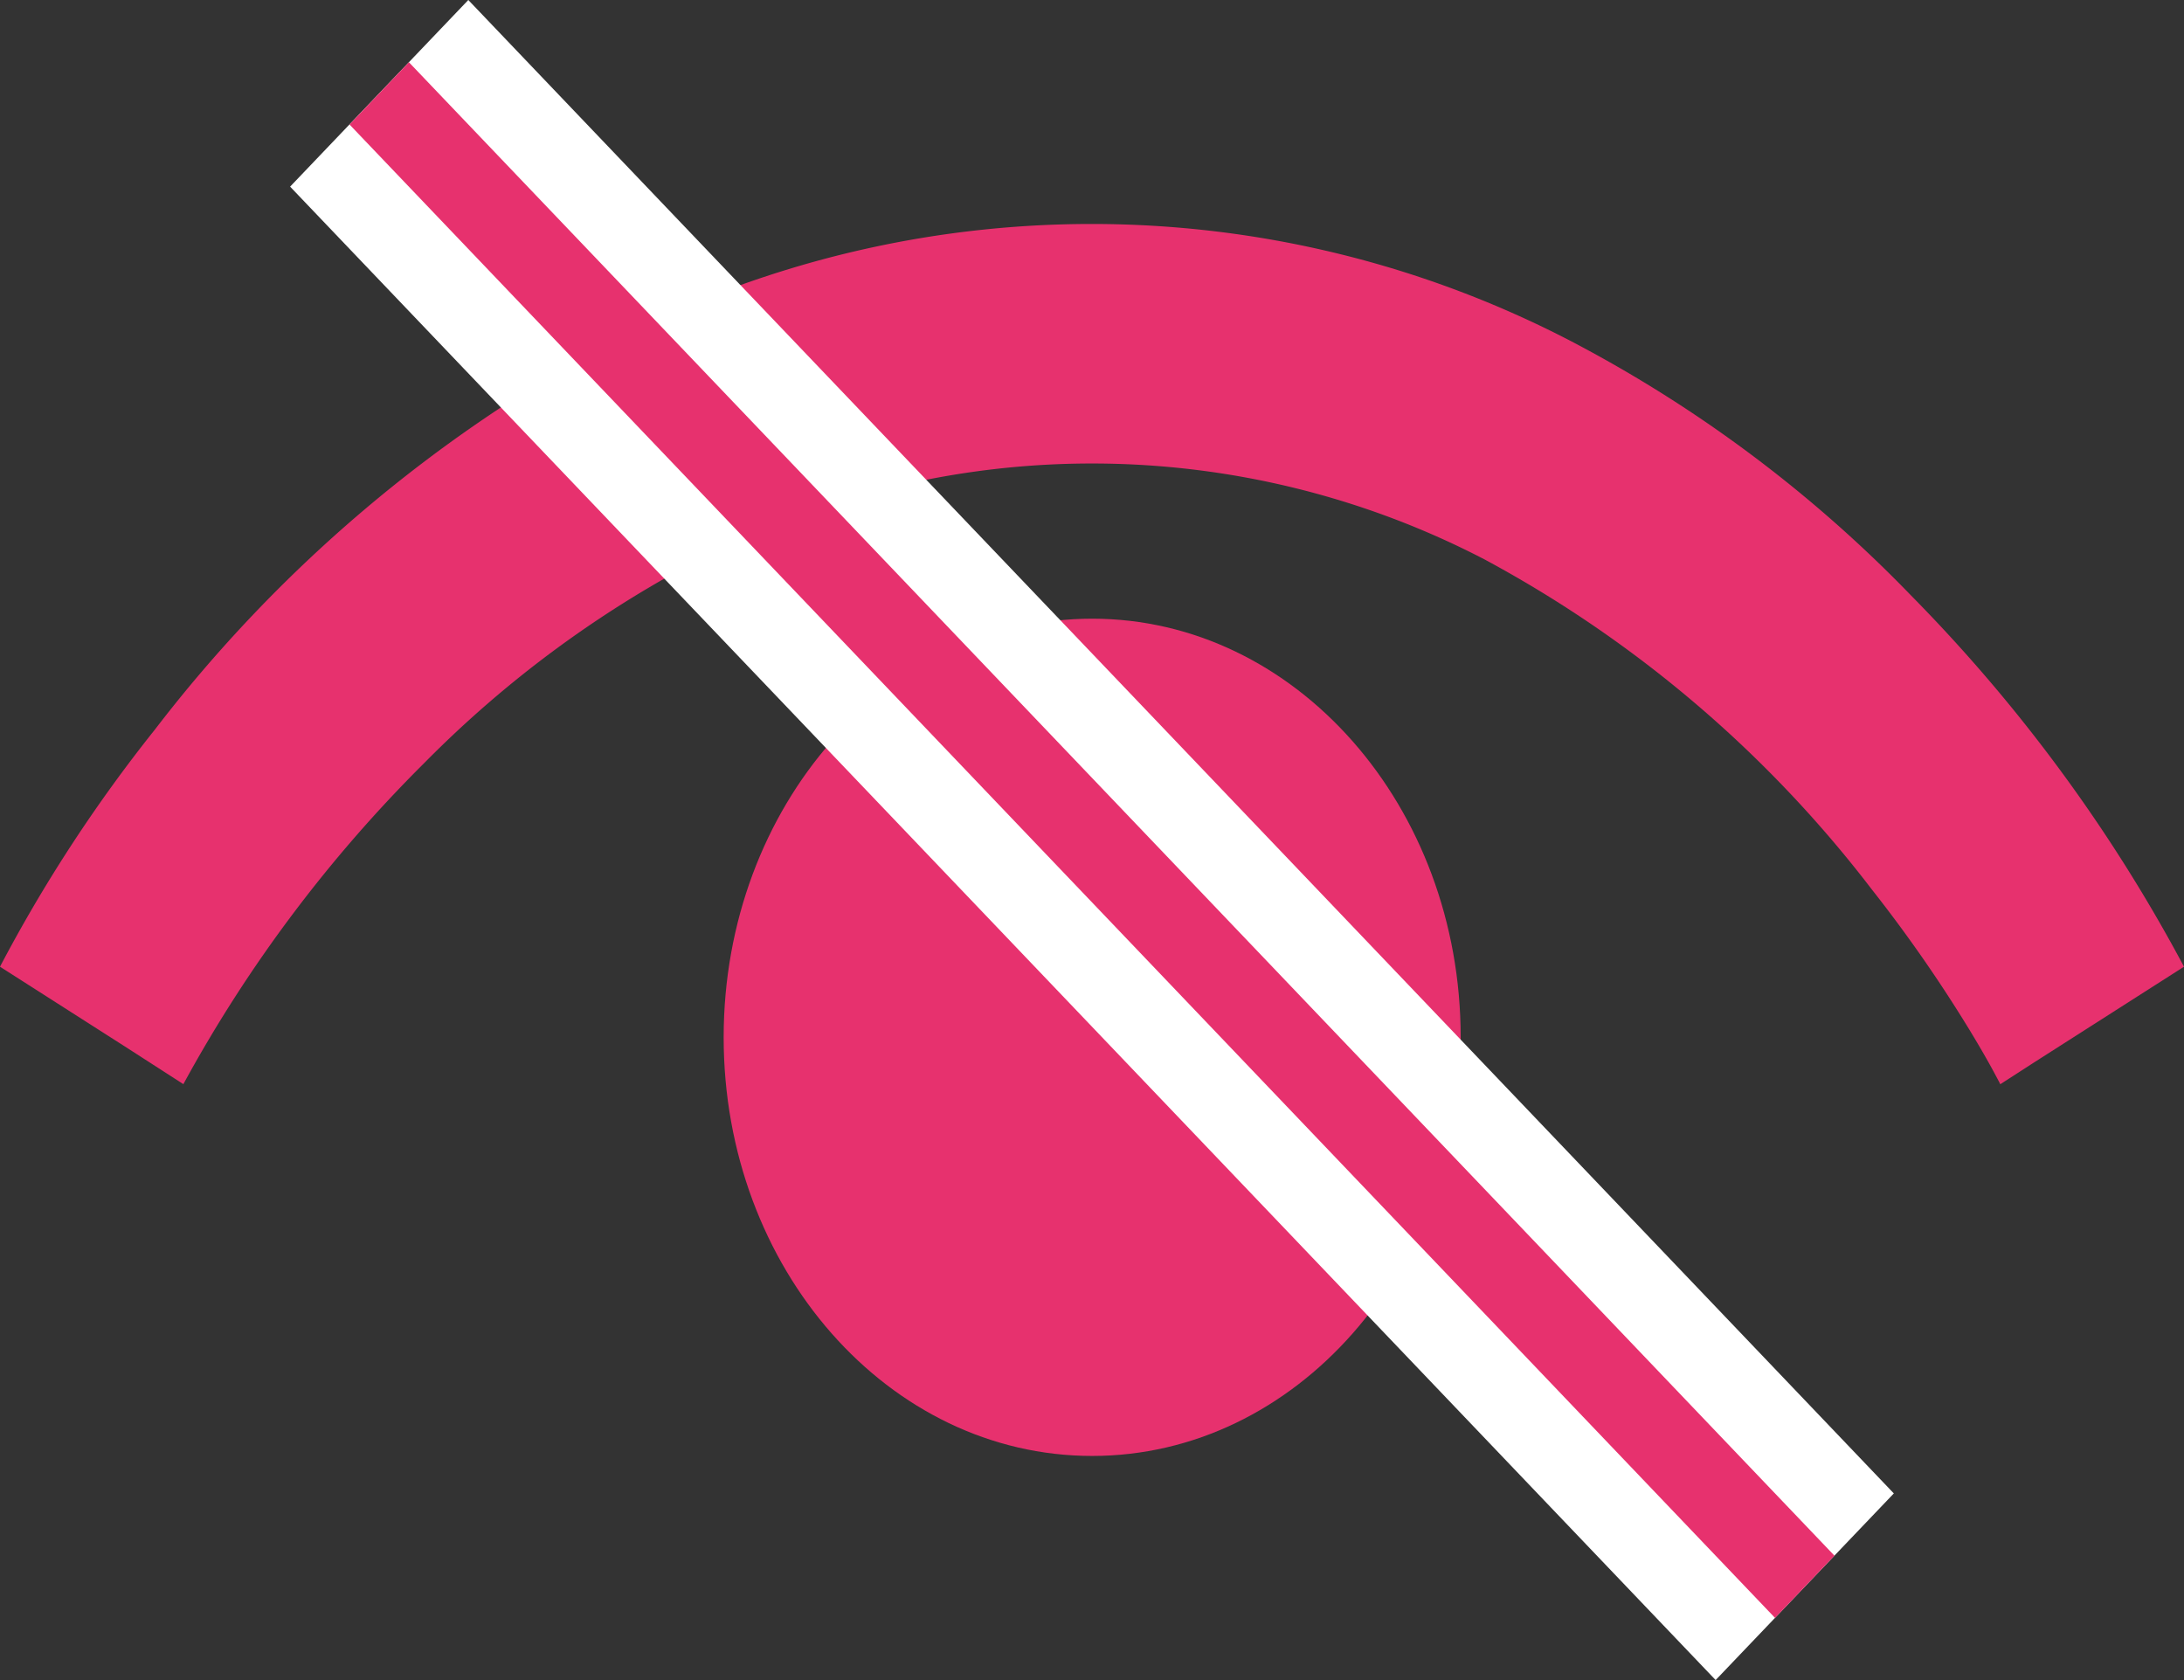
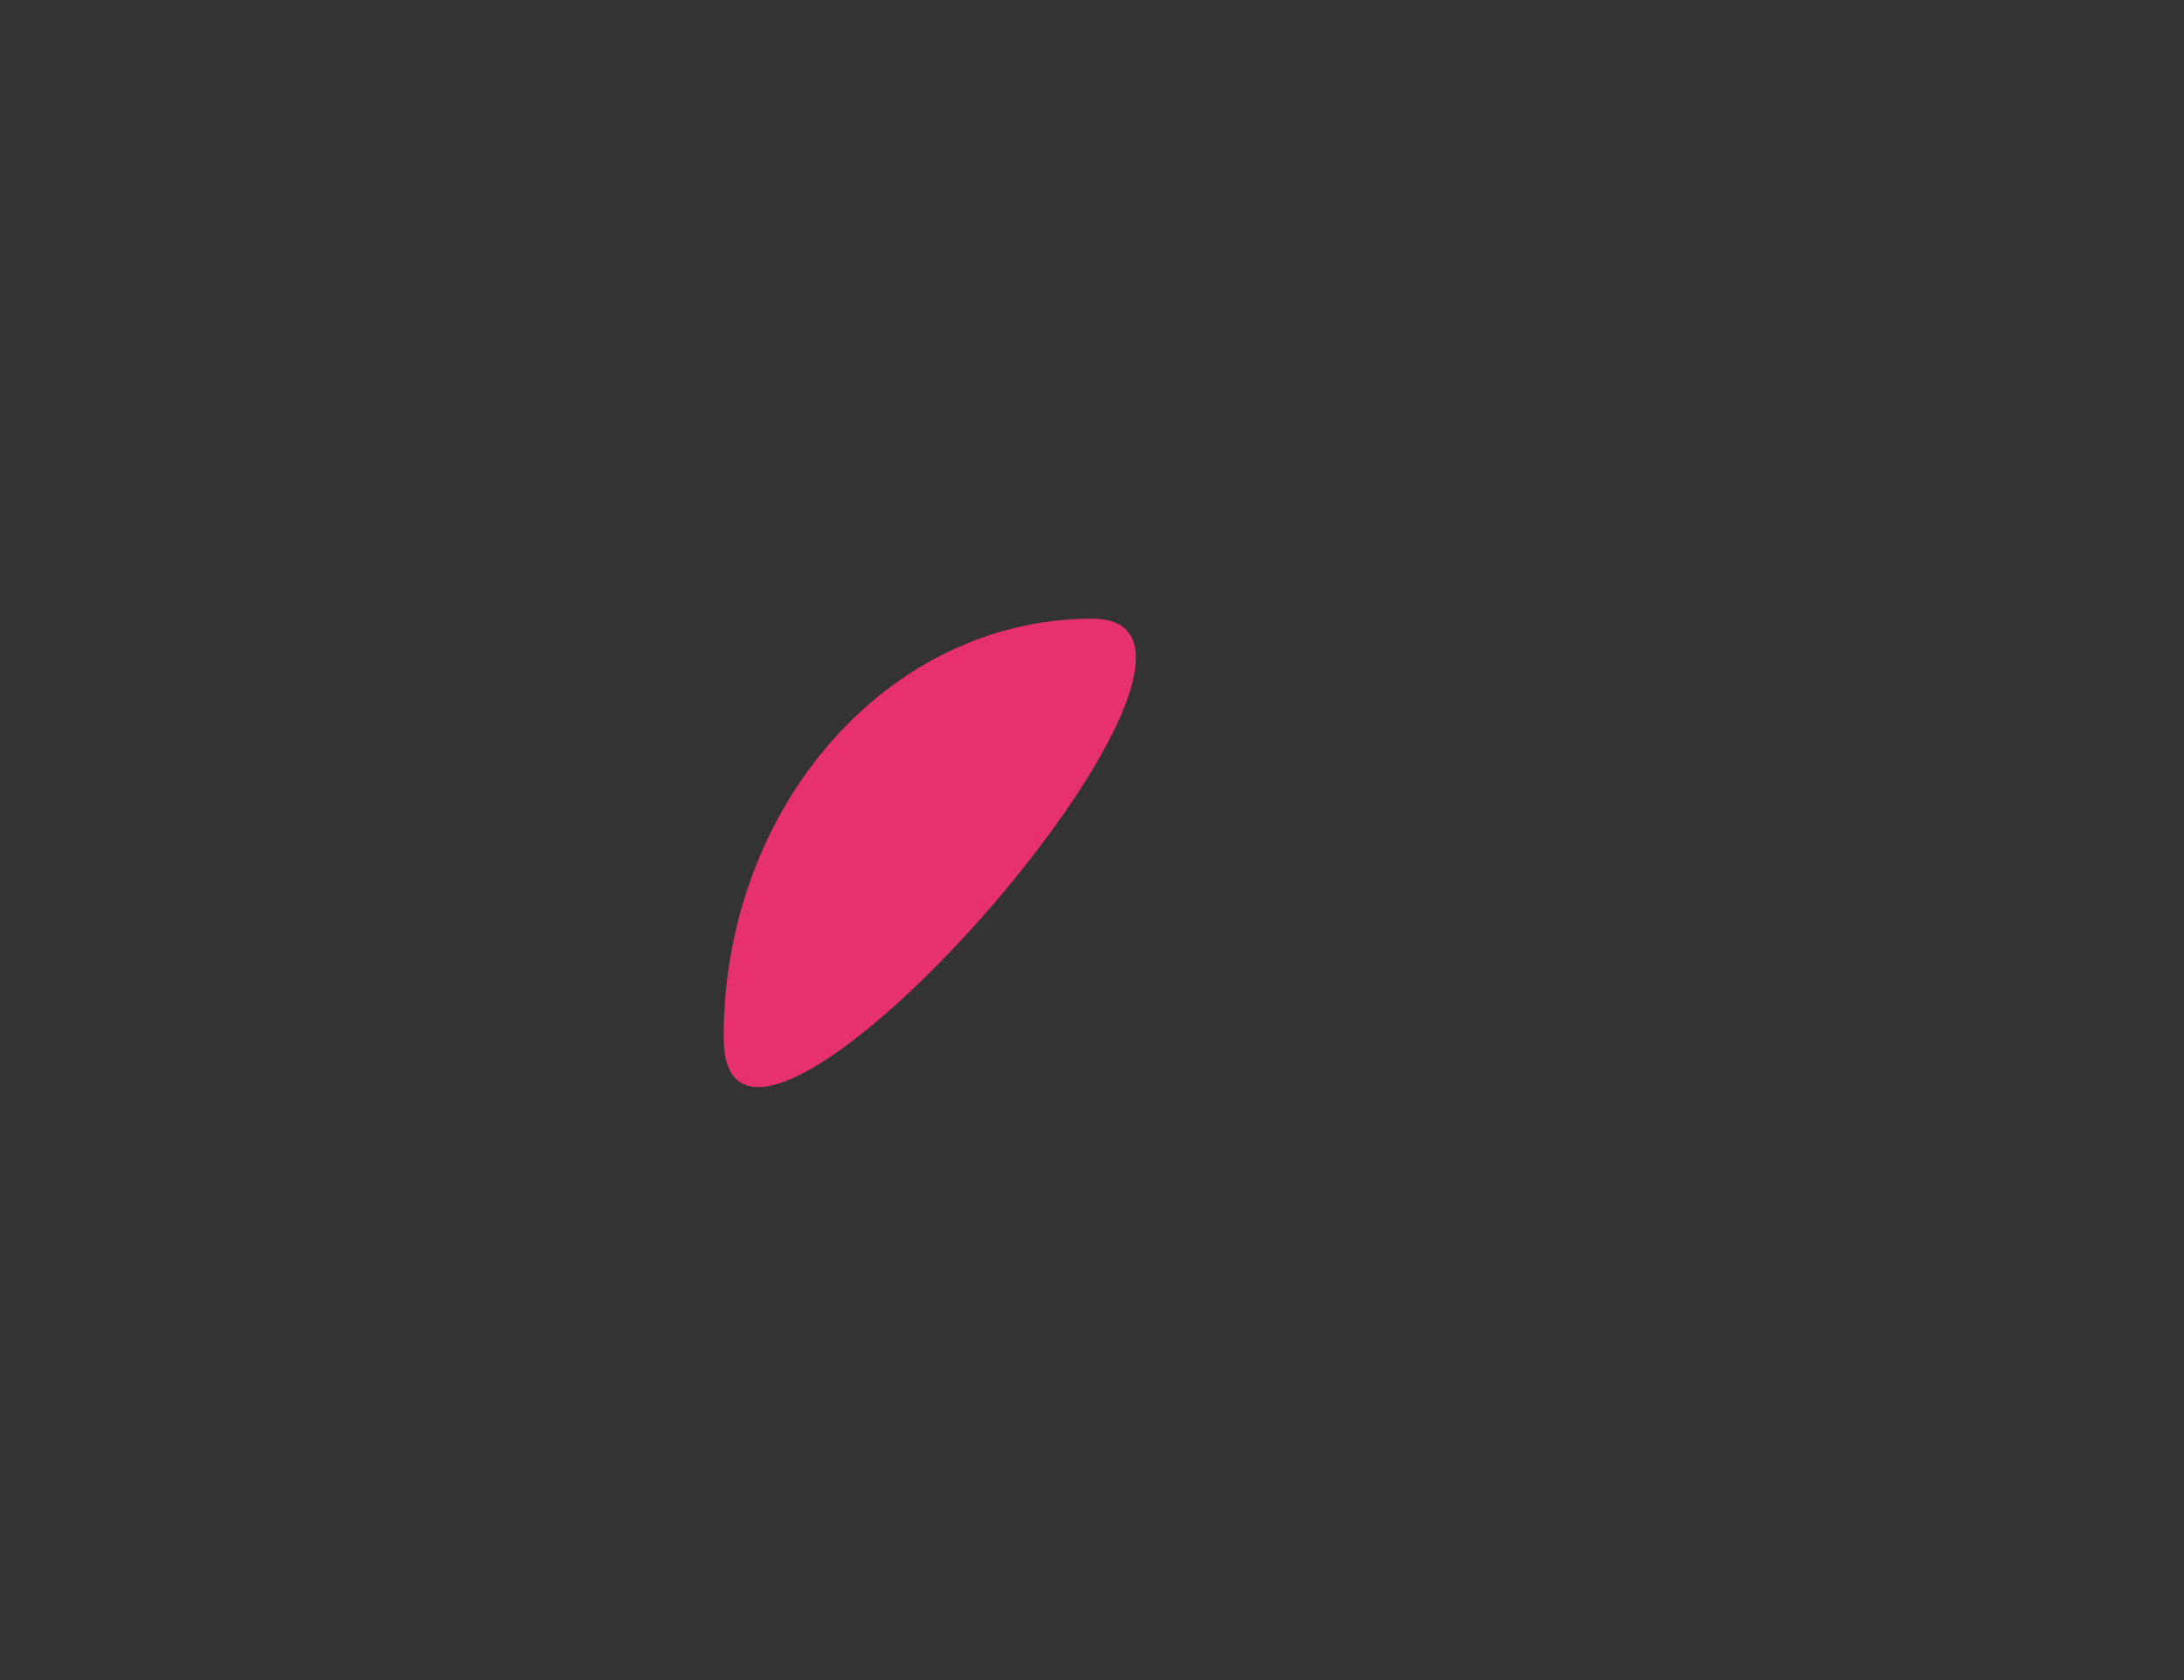
<svg xmlns="http://www.w3.org/2000/svg" width="26" height="20" viewBox="0 0 26 20">
  <rect x="0" y="0" width="26" height="20" fill="#333333" stroke="none" />
  <g id="Group_3571" data-name="Group 3571" transform="translate(-954 -448.627)">
    <g id="目のの無料アイコン7" transform="translate(954 451.293)">
-       <path id="Path_1789" data-name="Path 1789" d="M26,137.728a19.045,19.045,0,0,0-3.25-4.42A15.825,15.825,0,0,0,18.7,130.28a12.371,12.371,0,0,0-11.409,0,16.921,16.921,0,0,0-5.45,4.629A17.77,17.77,0,0,0,0,137.728l1.489.951.694.447v0h0A16.546,16.546,0,0,1,5.054,135.3a13.163,13.163,0,0,1,3.365-2.468,10.134,10.134,0,0,1,9.255.048,14.377,14.377,0,0,1,4.611,3.93,17.066,17.066,0,0,1,1.167,1.679c.128.211.223.379.283.49l.065.122.013.026,0,0,.493-.318-.494.316Z" transform="translate(0 -128.886)" fill="#e7316e" />
-       <path id="Path_1790" data-name="Path 1790" d="M174,210.339c-2.423,0-4.387,2.231-4.387,4.984s1.964,4.983,4.387,4.983,4.387-2.231,4.387-4.983S176.421,210.339,174,210.339Z" transform="translate(-160.998 -205.64)" fill="#e7316e" />
+       <path id="Path_1790" data-name="Path 1790" d="M174,210.339c-2.423,0-4.387,2.231-4.387,4.984S176.421,210.339,174,210.339Z" transform="translate(-160.998 -205.64)" fill="#e7316e" />
    </g>
-     <path id="Path_2660" data-name="Path 2660" d="M0,0,24.571.571l.071,3.071L.071,3.071Z" transform="translate(959.575 448.627) rotate(45)" fill="#fff" />
-     <path id="Path_2661" data-name="Path 2661" d="M0,0,24.571.571l.024,1.024L.024,1.024Z" transform="translate(958.868 449.368) rotate(45)" fill="#e7316e" />
  </g>
</svg>